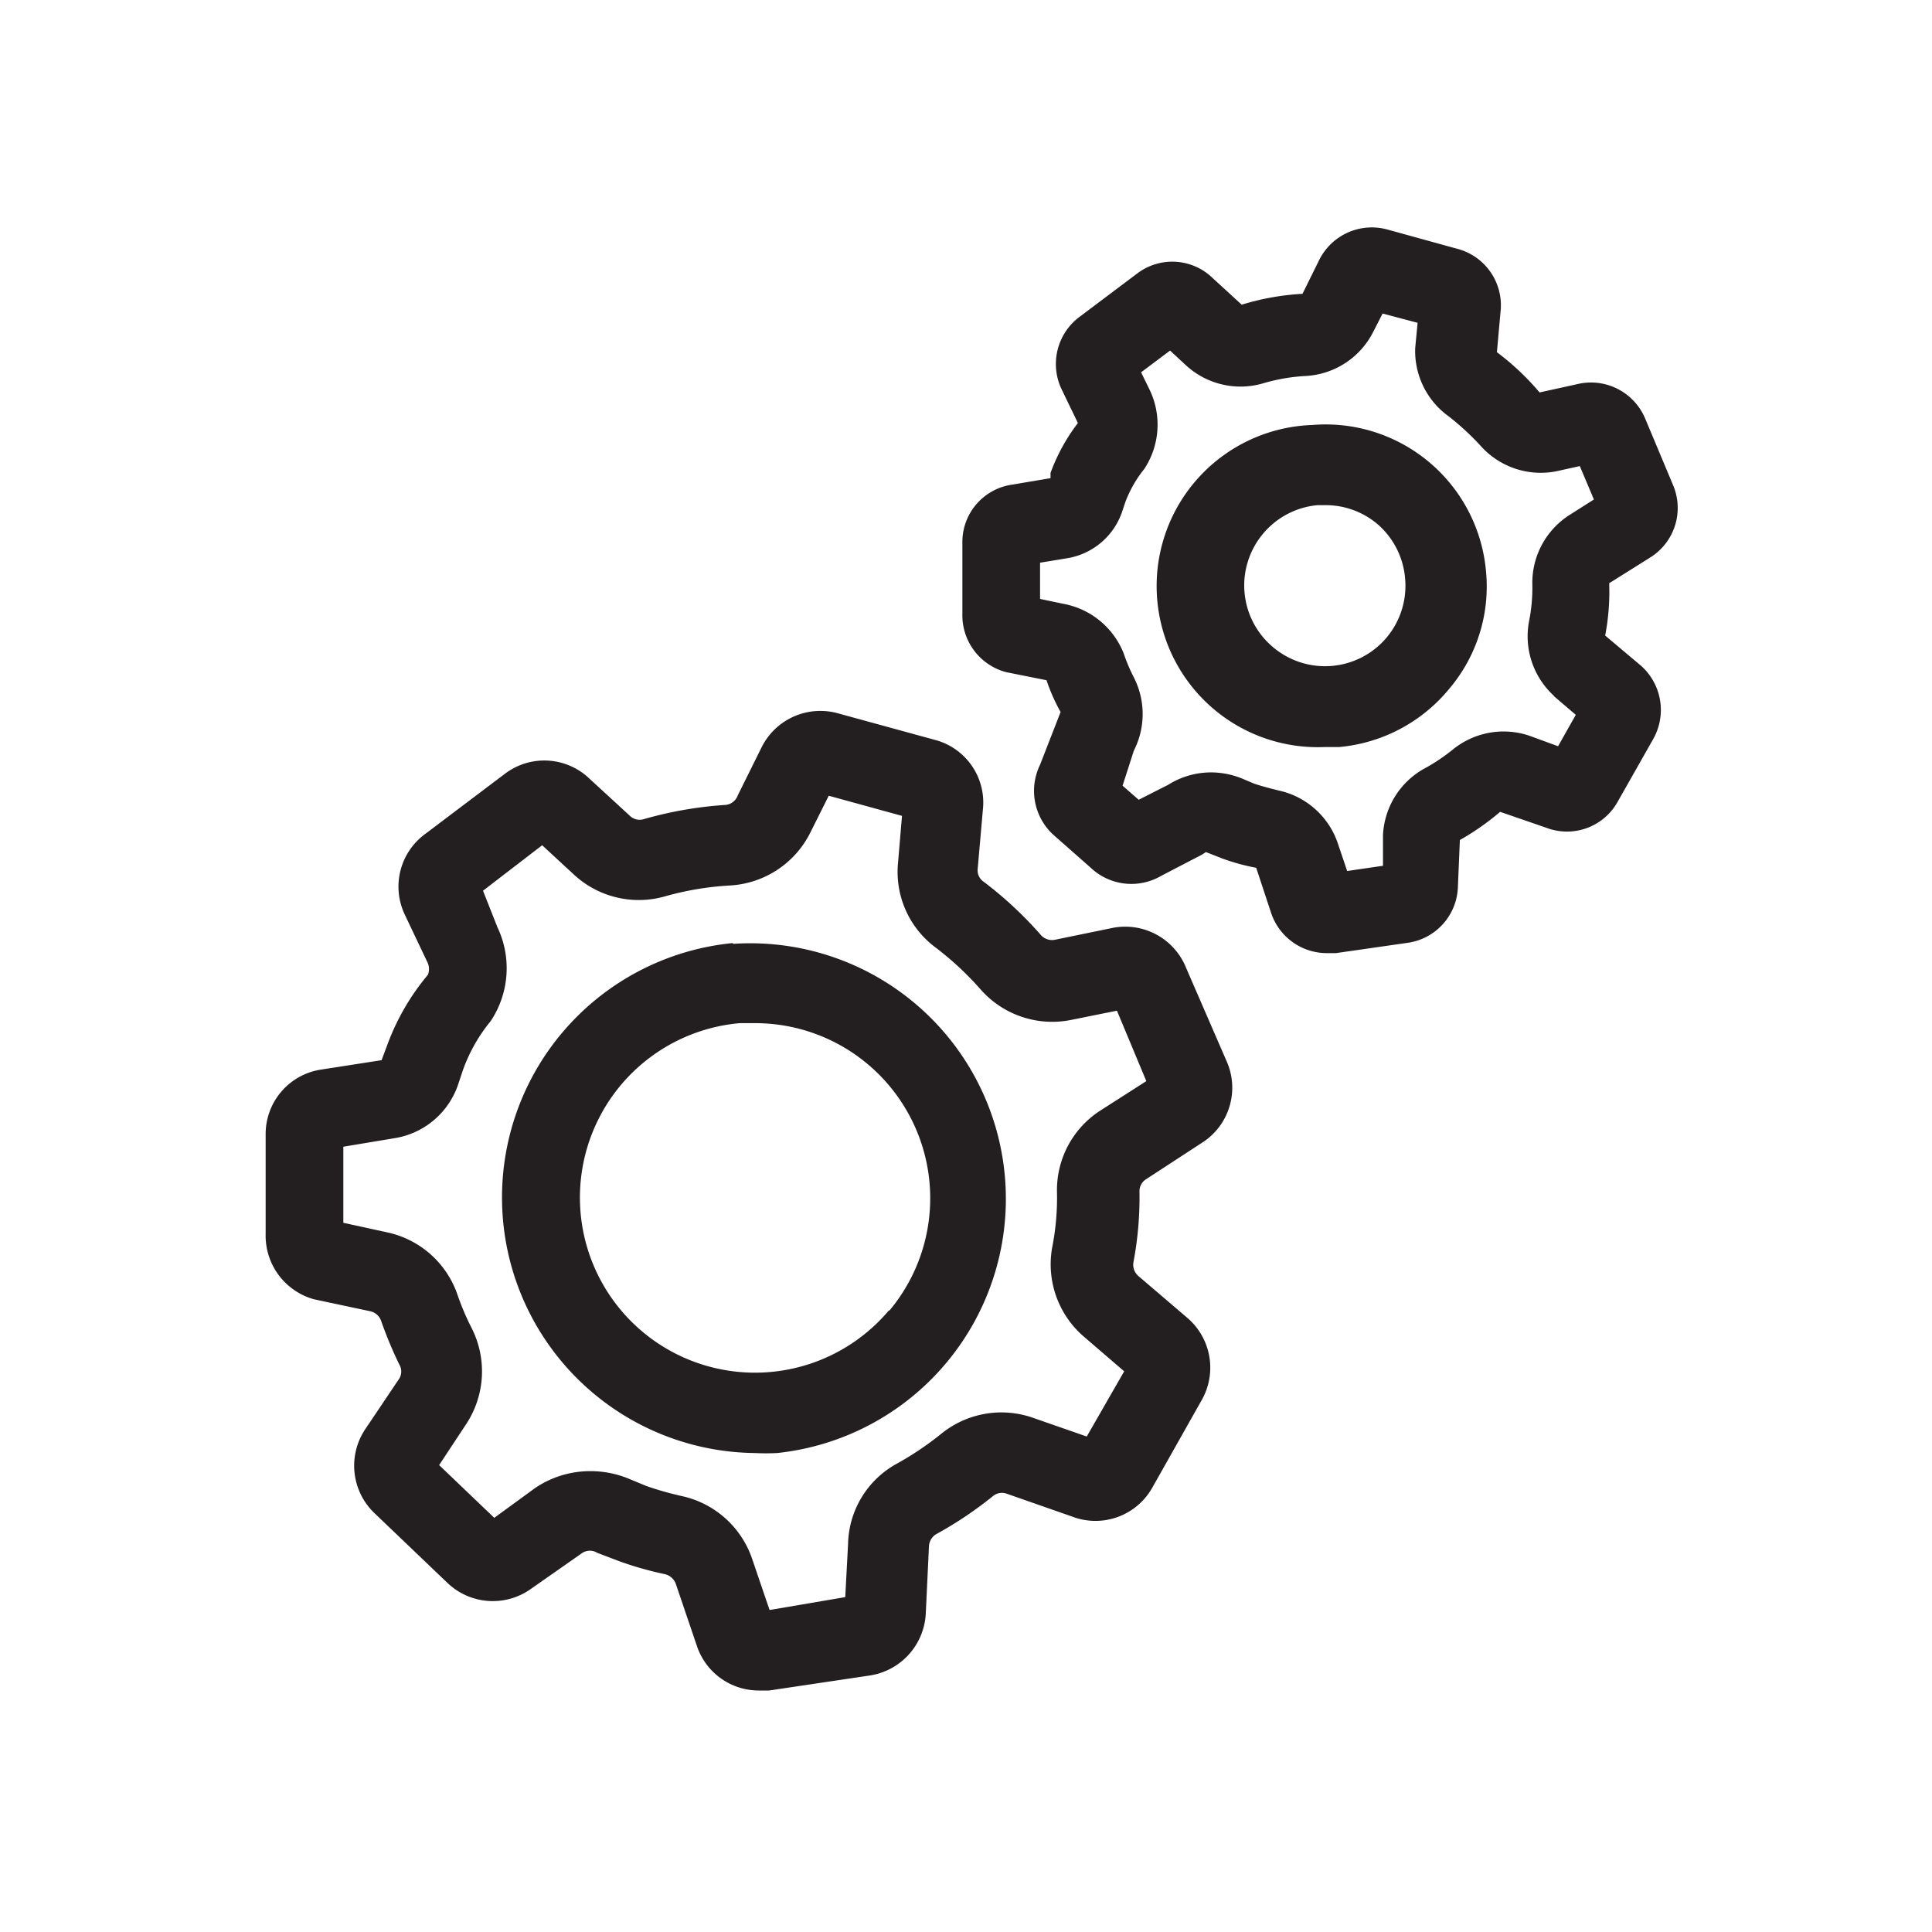
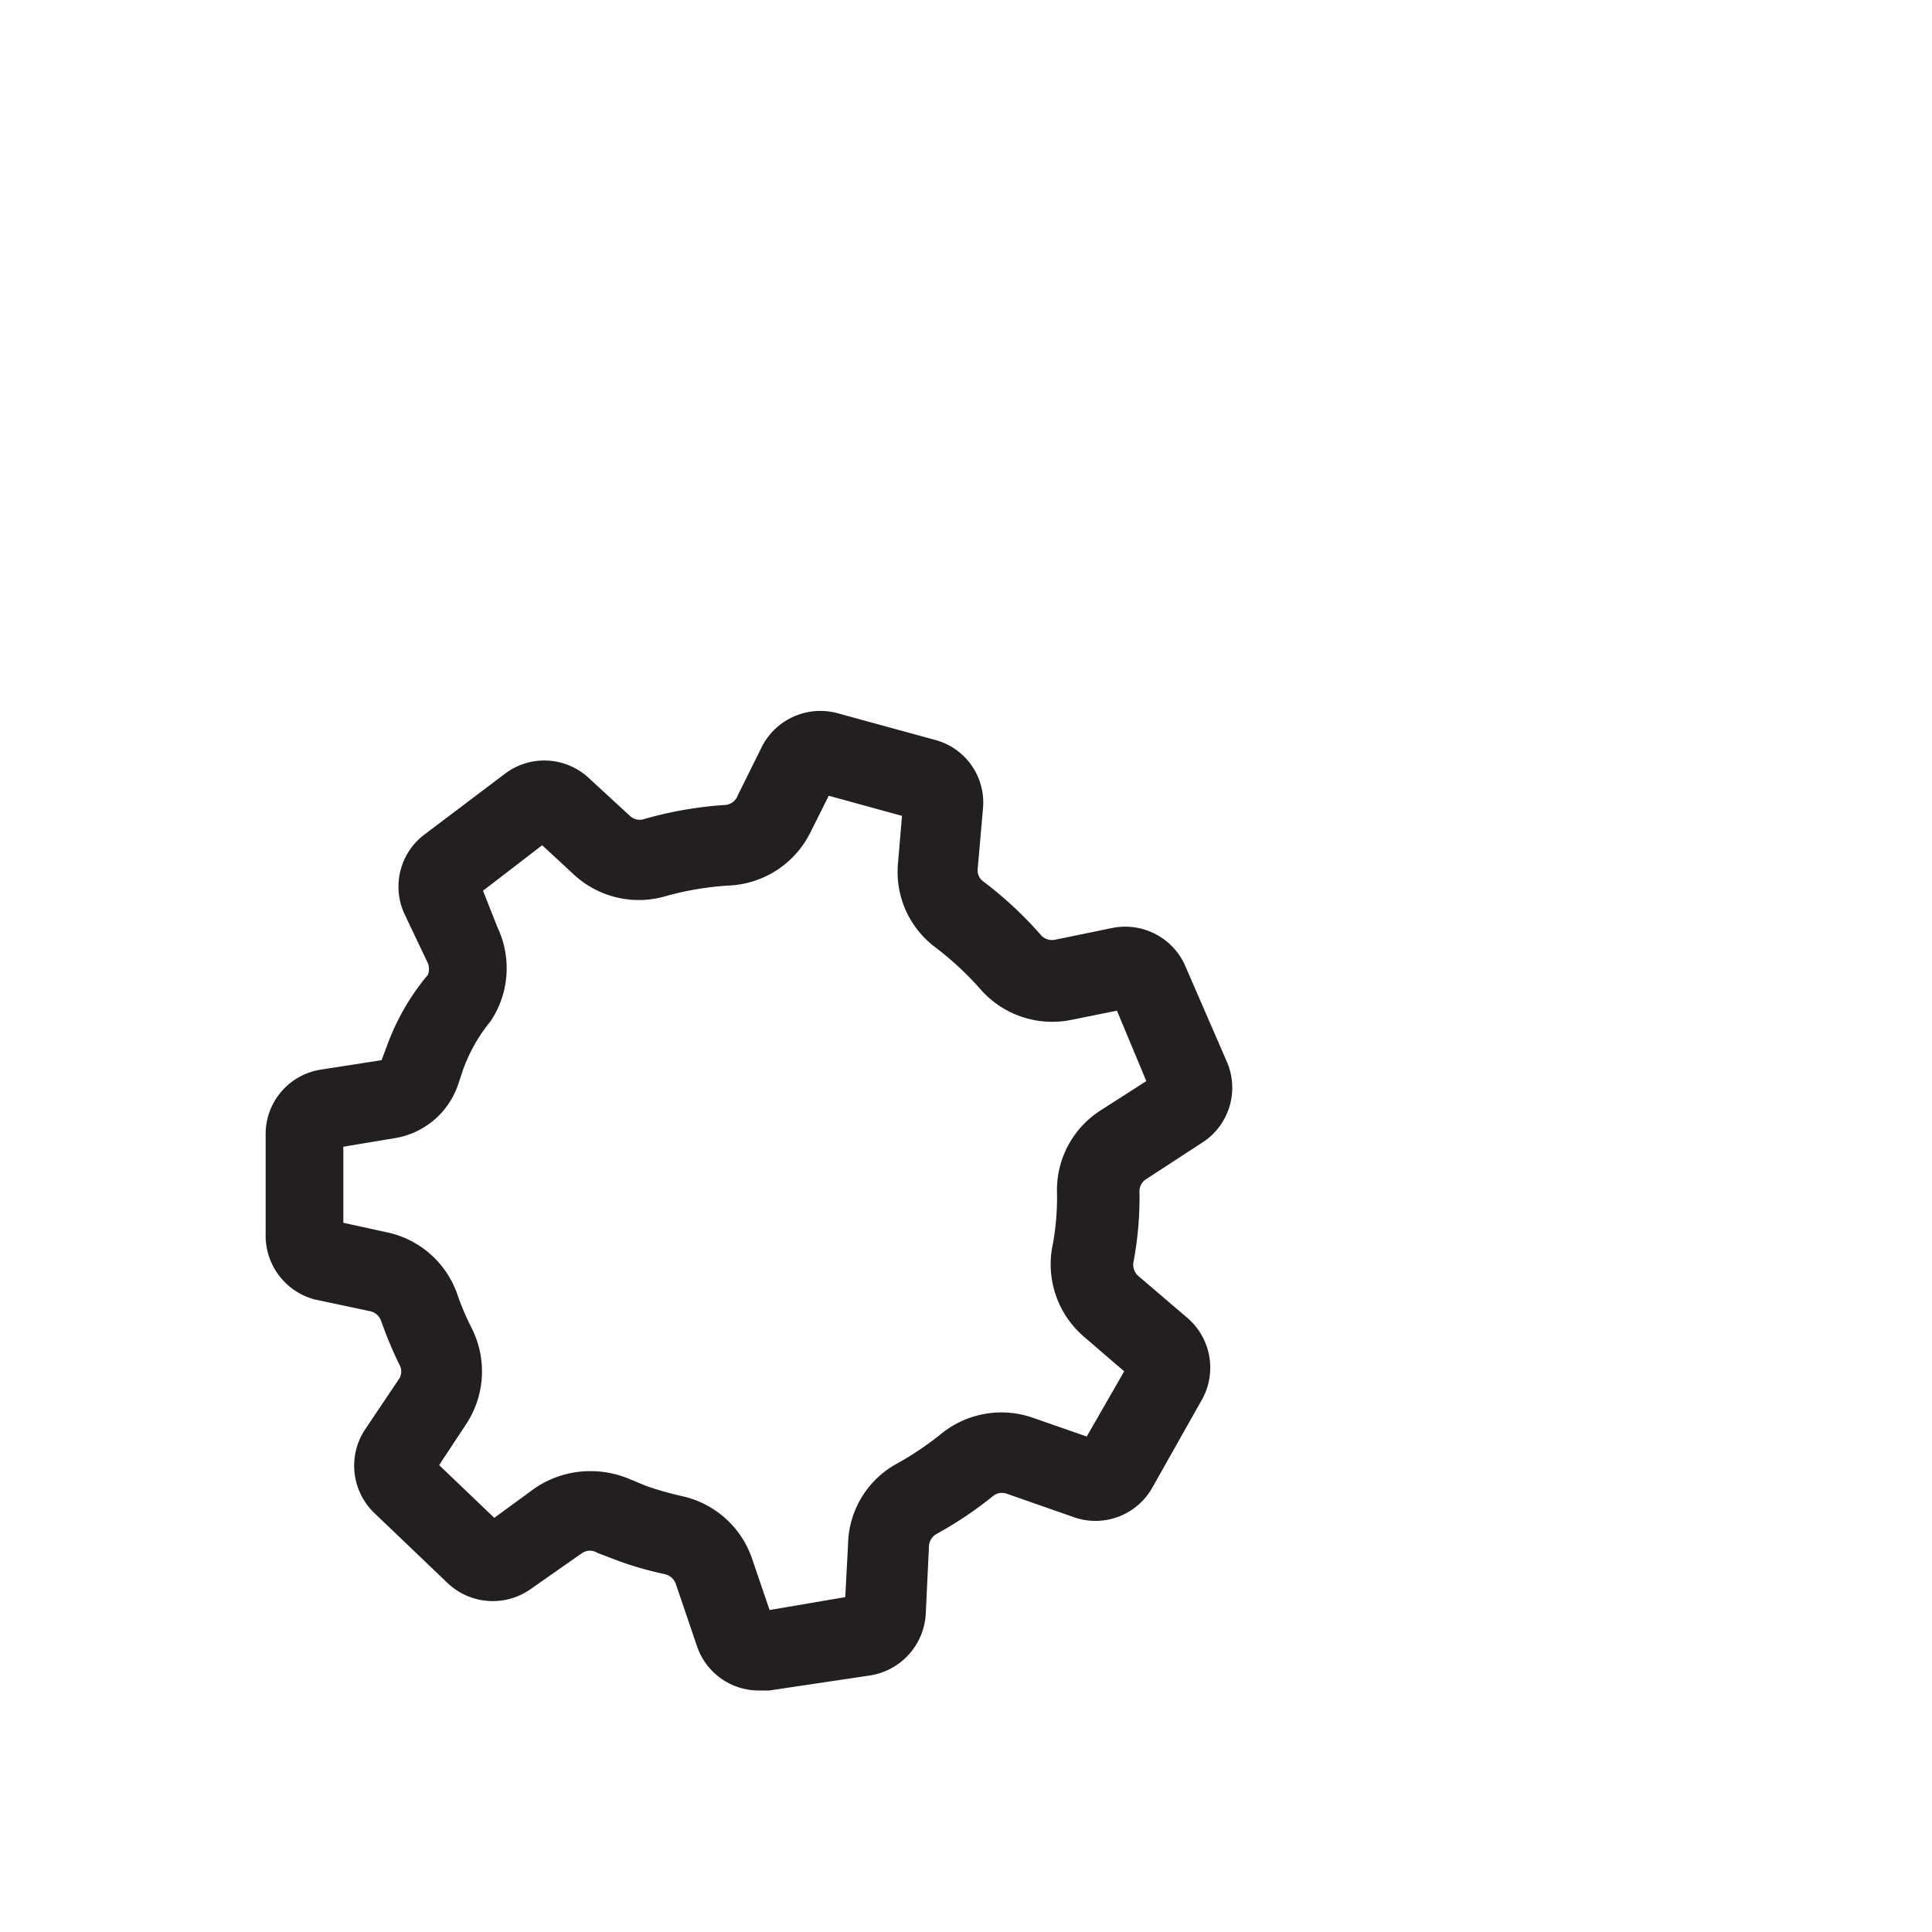
<svg xmlns="http://www.w3.org/2000/svg" id="Layer_1" data-name="Layer 1" viewBox="0 0 48 48">
  <defs>
    <style>.cls-1{fill:#231f20;}</style>
  </defs>
-   <path class="cls-1" d="M18.21,23.43a6.35,6.35,0,0,0,.54,12.67,5.33,5.33,0,0,0,.56,0,6.35,6.35,0,0,0-1.1-12.65Zm3.88,9.12a4.35,4.35,0,1,1-3.71-7.13l.38,0a4.35,4.35,0,0,1,3.33,7.15Z" />
  <path class="cls-1" d="M29.47,24.05a1.63,1.63,0,0,0-1.81-1l-1.46.3a.37.37,0,0,1-.34-.12,9.48,9.48,0,0,0-1.43-1.33.34.34,0,0,1-.14-.31l.13-1.48a1.61,1.61,0,0,0-1.2-1.73l-2.41-.66a1.63,1.63,0,0,0-1.88.83l-.6,1.21A.36.36,0,0,1,18,20a9.56,9.56,0,0,0-2,.35.35.35,0,0,1-.35-.08l-1-.92a1.62,1.62,0,0,0-2.1-.13l-2,1.51a1.62,1.62,0,0,0-.49,2l.57,1.2a.39.39,0,0,1,0,.29,5.83,5.83,0,0,0-1,1.72l-.15.4L8,26.57a1.62,1.62,0,0,0-1.4,1.58l0,2.51A1.64,1.64,0,0,0,7.8,32.28l1.41.3a.37.37,0,0,1,.26.24,10.24,10.24,0,0,0,.45,1.08.34.34,0,0,1,0,.35L9.08,35.5a1.63,1.63,0,0,0,.23,2.1l1.81,1.73a1.63,1.63,0,0,0,2.05.16l1.3-.91a.35.35,0,0,1,.37,0l.55.21a8.59,8.59,0,0,0,1.13.32.38.38,0,0,1,.27.24l.53,1.56A1.62,1.62,0,0,0,18.87,42h.24l2.48-.37A1.64,1.64,0,0,0,23,40.1l.08-1.69a.37.37,0,0,1,.19-.3,9.51,9.51,0,0,0,1.4-.94.35.35,0,0,1,.34-.06l1.63.57a1.62,1.62,0,0,0,2-.74l1.23-2.18a1.63,1.63,0,0,0-.35-2l-1.24-1.06a.37.37,0,0,1-.12-.34,8.66,8.66,0,0,0,.15-1.76.35.35,0,0,1,.16-.3l1.38-.9a1.62,1.62,0,0,0,.64-2Zm-2.13,3.54a2.35,2.35,0,0,0-1.08,2A6.42,6.42,0,0,1,26.14,31a2.37,2.37,0,0,0,.79,2.21l1,.86L27,35.69l-1.35-.47a2.37,2.37,0,0,0-2.25.39,7.71,7.71,0,0,1-1.11.75,2.33,2.33,0,0,0-1.22,2L21,39.68,19.12,40l-.44-1.29a2.38,2.38,0,0,0-1.74-1.54,8.13,8.13,0,0,1-.88-.25l-.41-.17a2.5,2.5,0,0,0-1-.2,2.44,2.44,0,0,0-1.37.43l-1,.73-1.37-1.31.66-1A2.38,2.38,0,0,0,11.72,33a6.37,6.37,0,0,1-.36-.85,2.37,2.37,0,0,0-1.73-1.53l-1.1-.24,0-1.89,1.26-.21a2,2,0,0,0,1.6-1.36l.11-.33a4.08,4.08,0,0,1,.69-1.22,2.37,2.37,0,0,0,.17-2.33L12,22.13,13.47,21l.79.73a2.37,2.37,0,0,0,2.26.54A7.44,7.44,0,0,1,18.13,22a2.38,2.38,0,0,0,2-1.31l.46-.92,1.82.5-.1,1.18a2.34,2.34,0,0,0,.92,2.08,7.66,7.66,0,0,1,1.14,1.06,2.37,2.37,0,0,0,2.24.75l1.14-.23.73,1.75Z" />
-   <path class="cls-1" d="M32.57,10.56a4,4,0,0,0,.34,8h.36A4,4,0,0,0,36,17.12a3.93,3.93,0,0,0,.92-2.92,4,4,0,0,0-4.33-3.64Zm1.88,5.28a2,2,0,0,1-2.82.24,2,2,0,0,1-.25-2.82,2,2,0,0,1,1.36-.71h.18a2,2,0,0,1,1.29.46,2,2,0,0,1,.7,1.37A2,2,0,0,1,34.45,15.84Z" />
-   <path class="cls-1" d="M41,13.85a1.45,1.45,0,0,0,.57-1.79l-.7-1.67a1.46,1.46,0,0,0-1.62-.86l-1,.22a6.46,6.46,0,0,0-1.06-1l.09-1A1.45,1.45,0,0,0,36.2,6.18L34.46,5.7a1.46,1.46,0,0,0-1.68.75l-.42.85a6.29,6.29,0,0,0-1.51.27l-.72-.66a1.44,1.44,0,0,0-1.87-.12L26.81,7.88a1.46,1.46,0,0,0-.44,1.78l.41.85a4.69,4.69,0,0,0-.68,1.24s0,.07,0,.13l-.95.16a1.44,1.44,0,0,0-1.24,1.41l0,1.81A1.46,1.46,0,0,0,25,16.7l1,.2a4.72,4.72,0,0,0,.35.79L25.84,19a1.48,1.48,0,0,0,.33,1.74l.93.82a1.47,1.47,0,0,0,1.75.2l1-.52.11-.07.41.16a5.25,5.25,0,0,0,.84.23l.37,1.12a1.46,1.46,0,0,0,1.38,1l.23,0L35,23.42a1.45,1.45,0,0,0,1.22-1.36l.05-1.19a6.31,6.31,0,0,0,1-.7l1.16.4a1.44,1.44,0,0,0,1.76-.65l.89-1.57a1.47,1.47,0,0,0-.31-1.81l-.89-.75a5.79,5.79,0,0,0,.1-1.3Zm-2.4,3.44.55.47-.44.78L38,18.28a2,2,0,0,0-1.89.33,4.66,4.66,0,0,1-.75.5,2,2,0,0,0-1,1.64l0,.76-.89.13-.24-.71a2,2,0,0,0-1.46-1.29c-.2-.05-.4-.1-.61-.17l-.26-.11a2.06,2.06,0,0,0-.81-.17,2,2,0,0,0-1.07.31l-.73.37-.4-.35.28-.87a2,2,0,0,0,0-1.82,4.35,4.35,0,0,1-.25-.59A2,2,0,0,0,26.41,15l-.57-.12,0-.9.67-.11a1.74,1.74,0,0,0,1.38-1.19l.07-.21a3,3,0,0,1,.47-.82,2,2,0,0,0,.14-1.95l-.22-.45.72-.54.4.37a2,2,0,0,0,1.89.45,4.61,4.61,0,0,1,1.1-.19,2,2,0,0,0,1.66-1.1l.23-.45.87.23-.06.63A2,2,0,0,0,36,10.35a6.66,6.66,0,0,1,.78.72,2,2,0,0,0,1.88.64l.59-.13.35.83-.63.4a2,2,0,0,0-.9,1.68,4.27,4.27,0,0,1-.08.94A2,2,0,0,0,38.61,17.29Z" />
</svg>